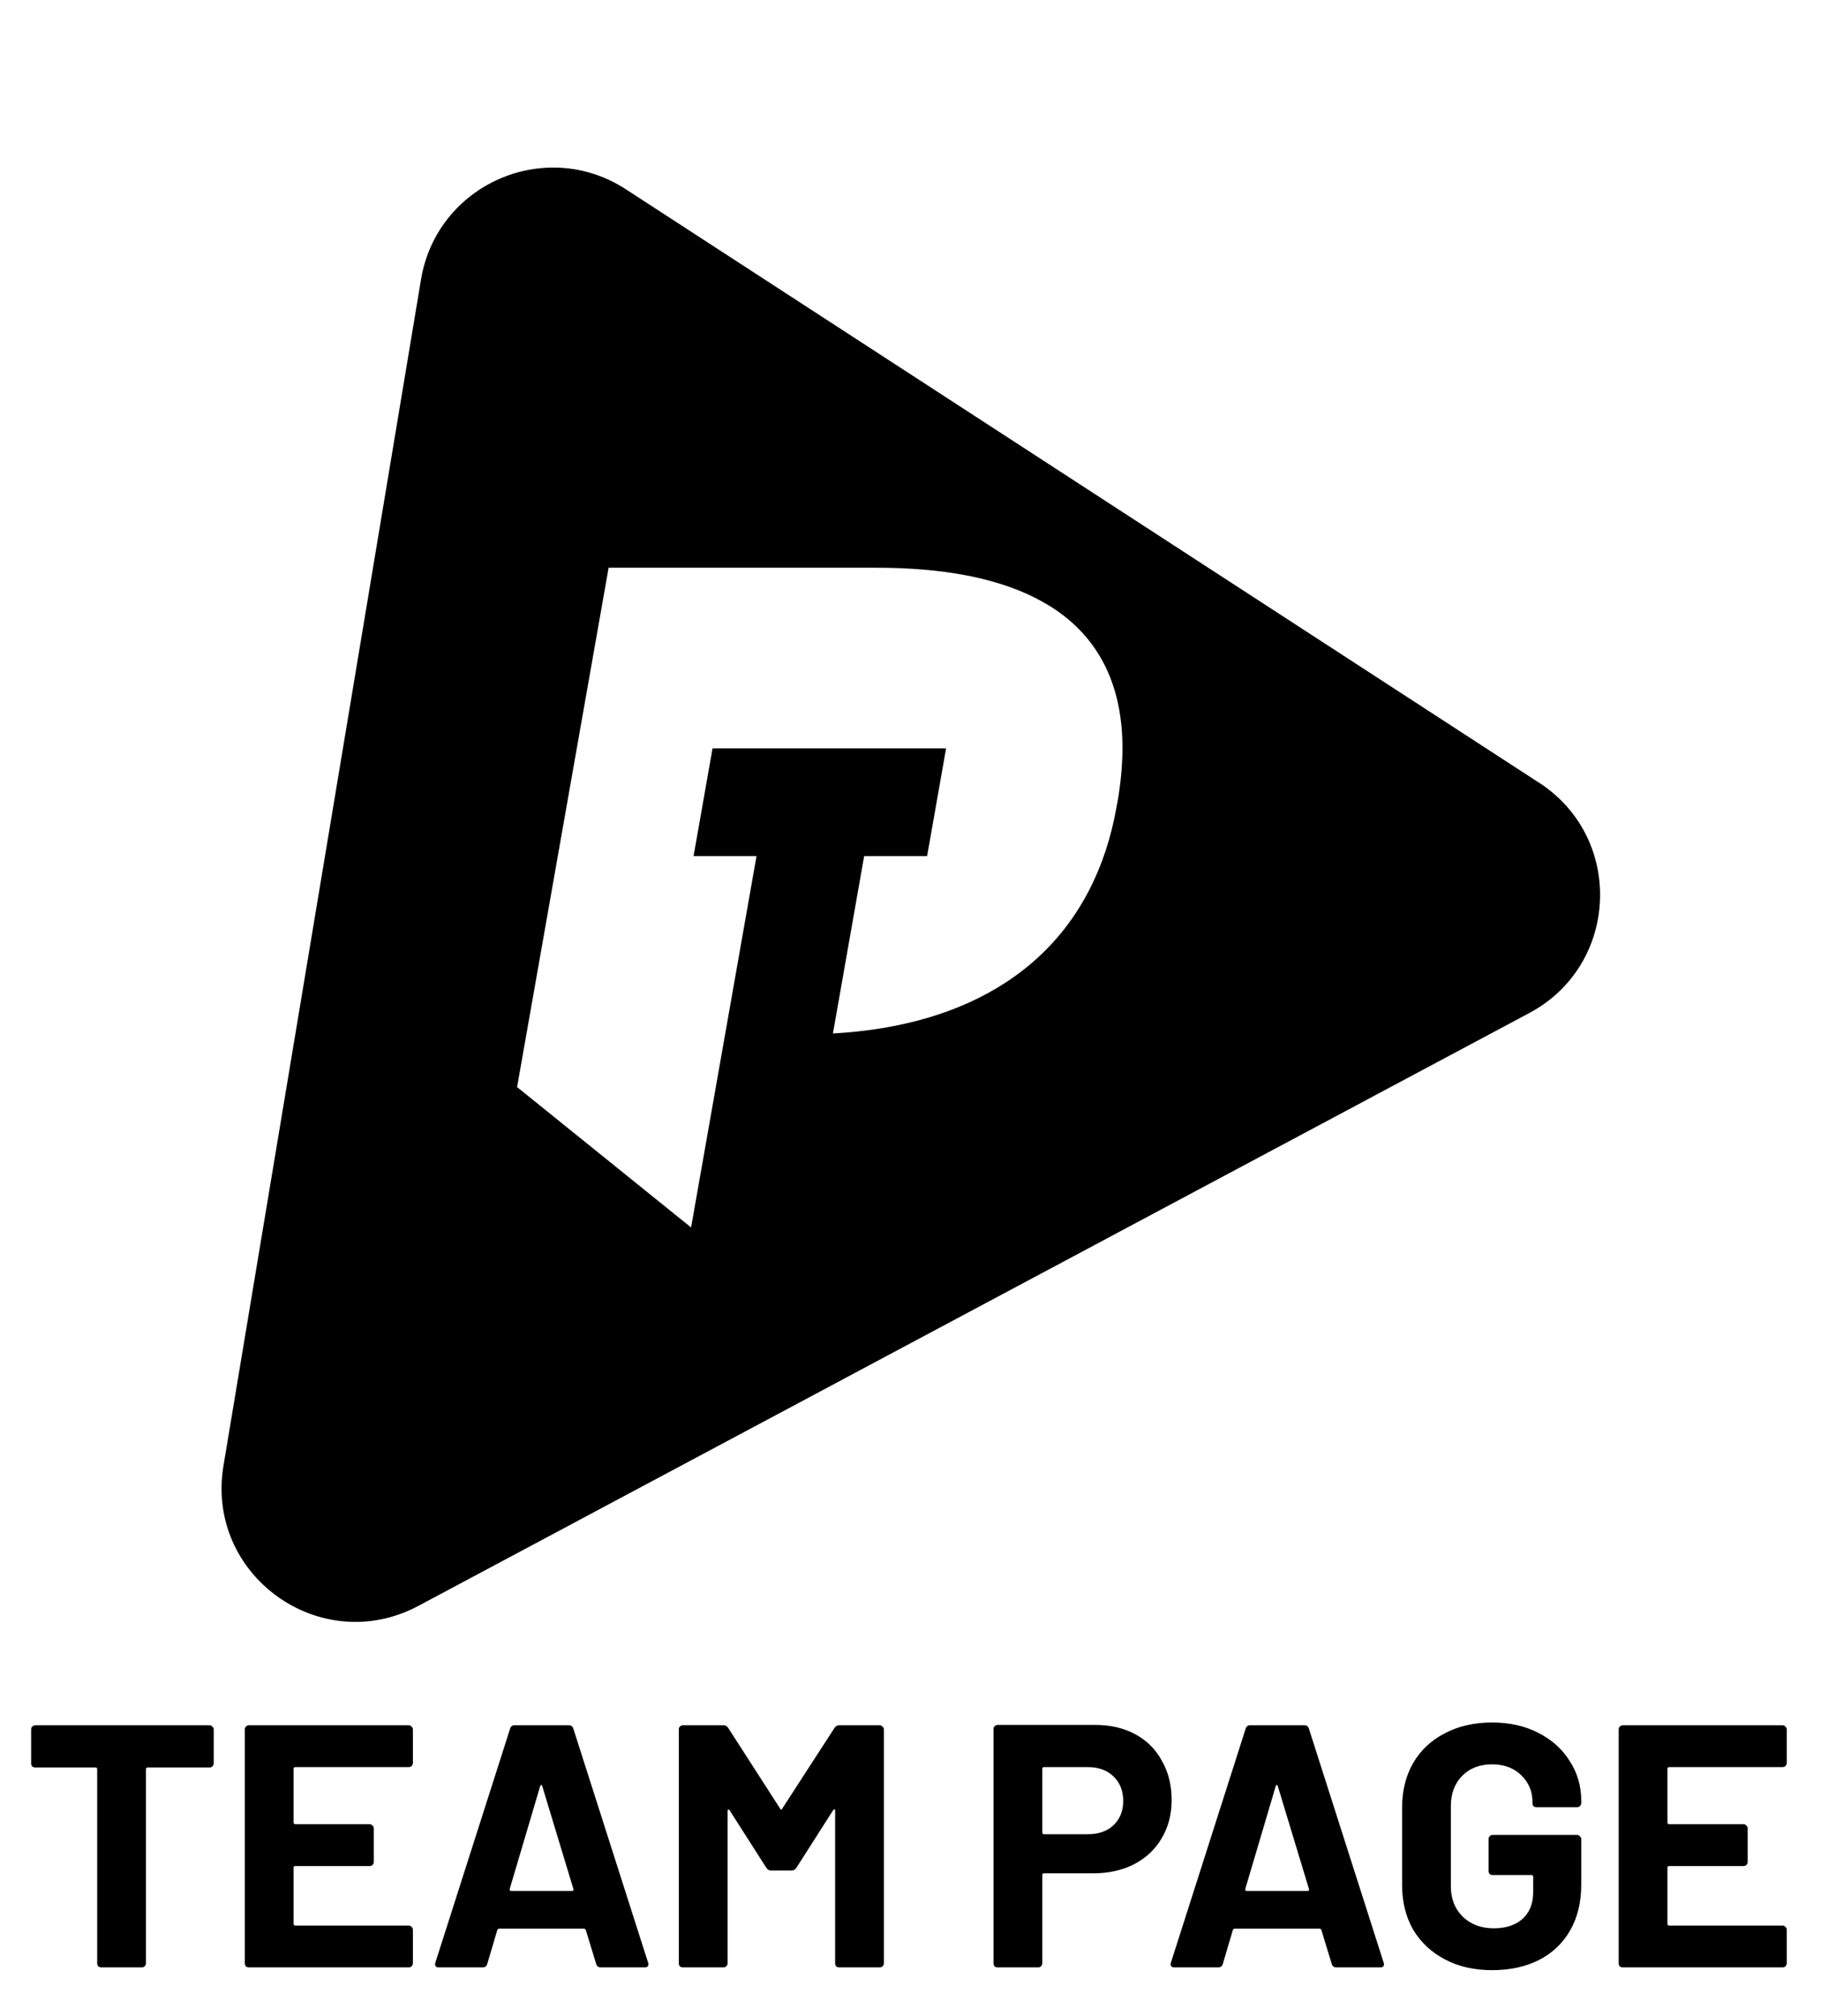
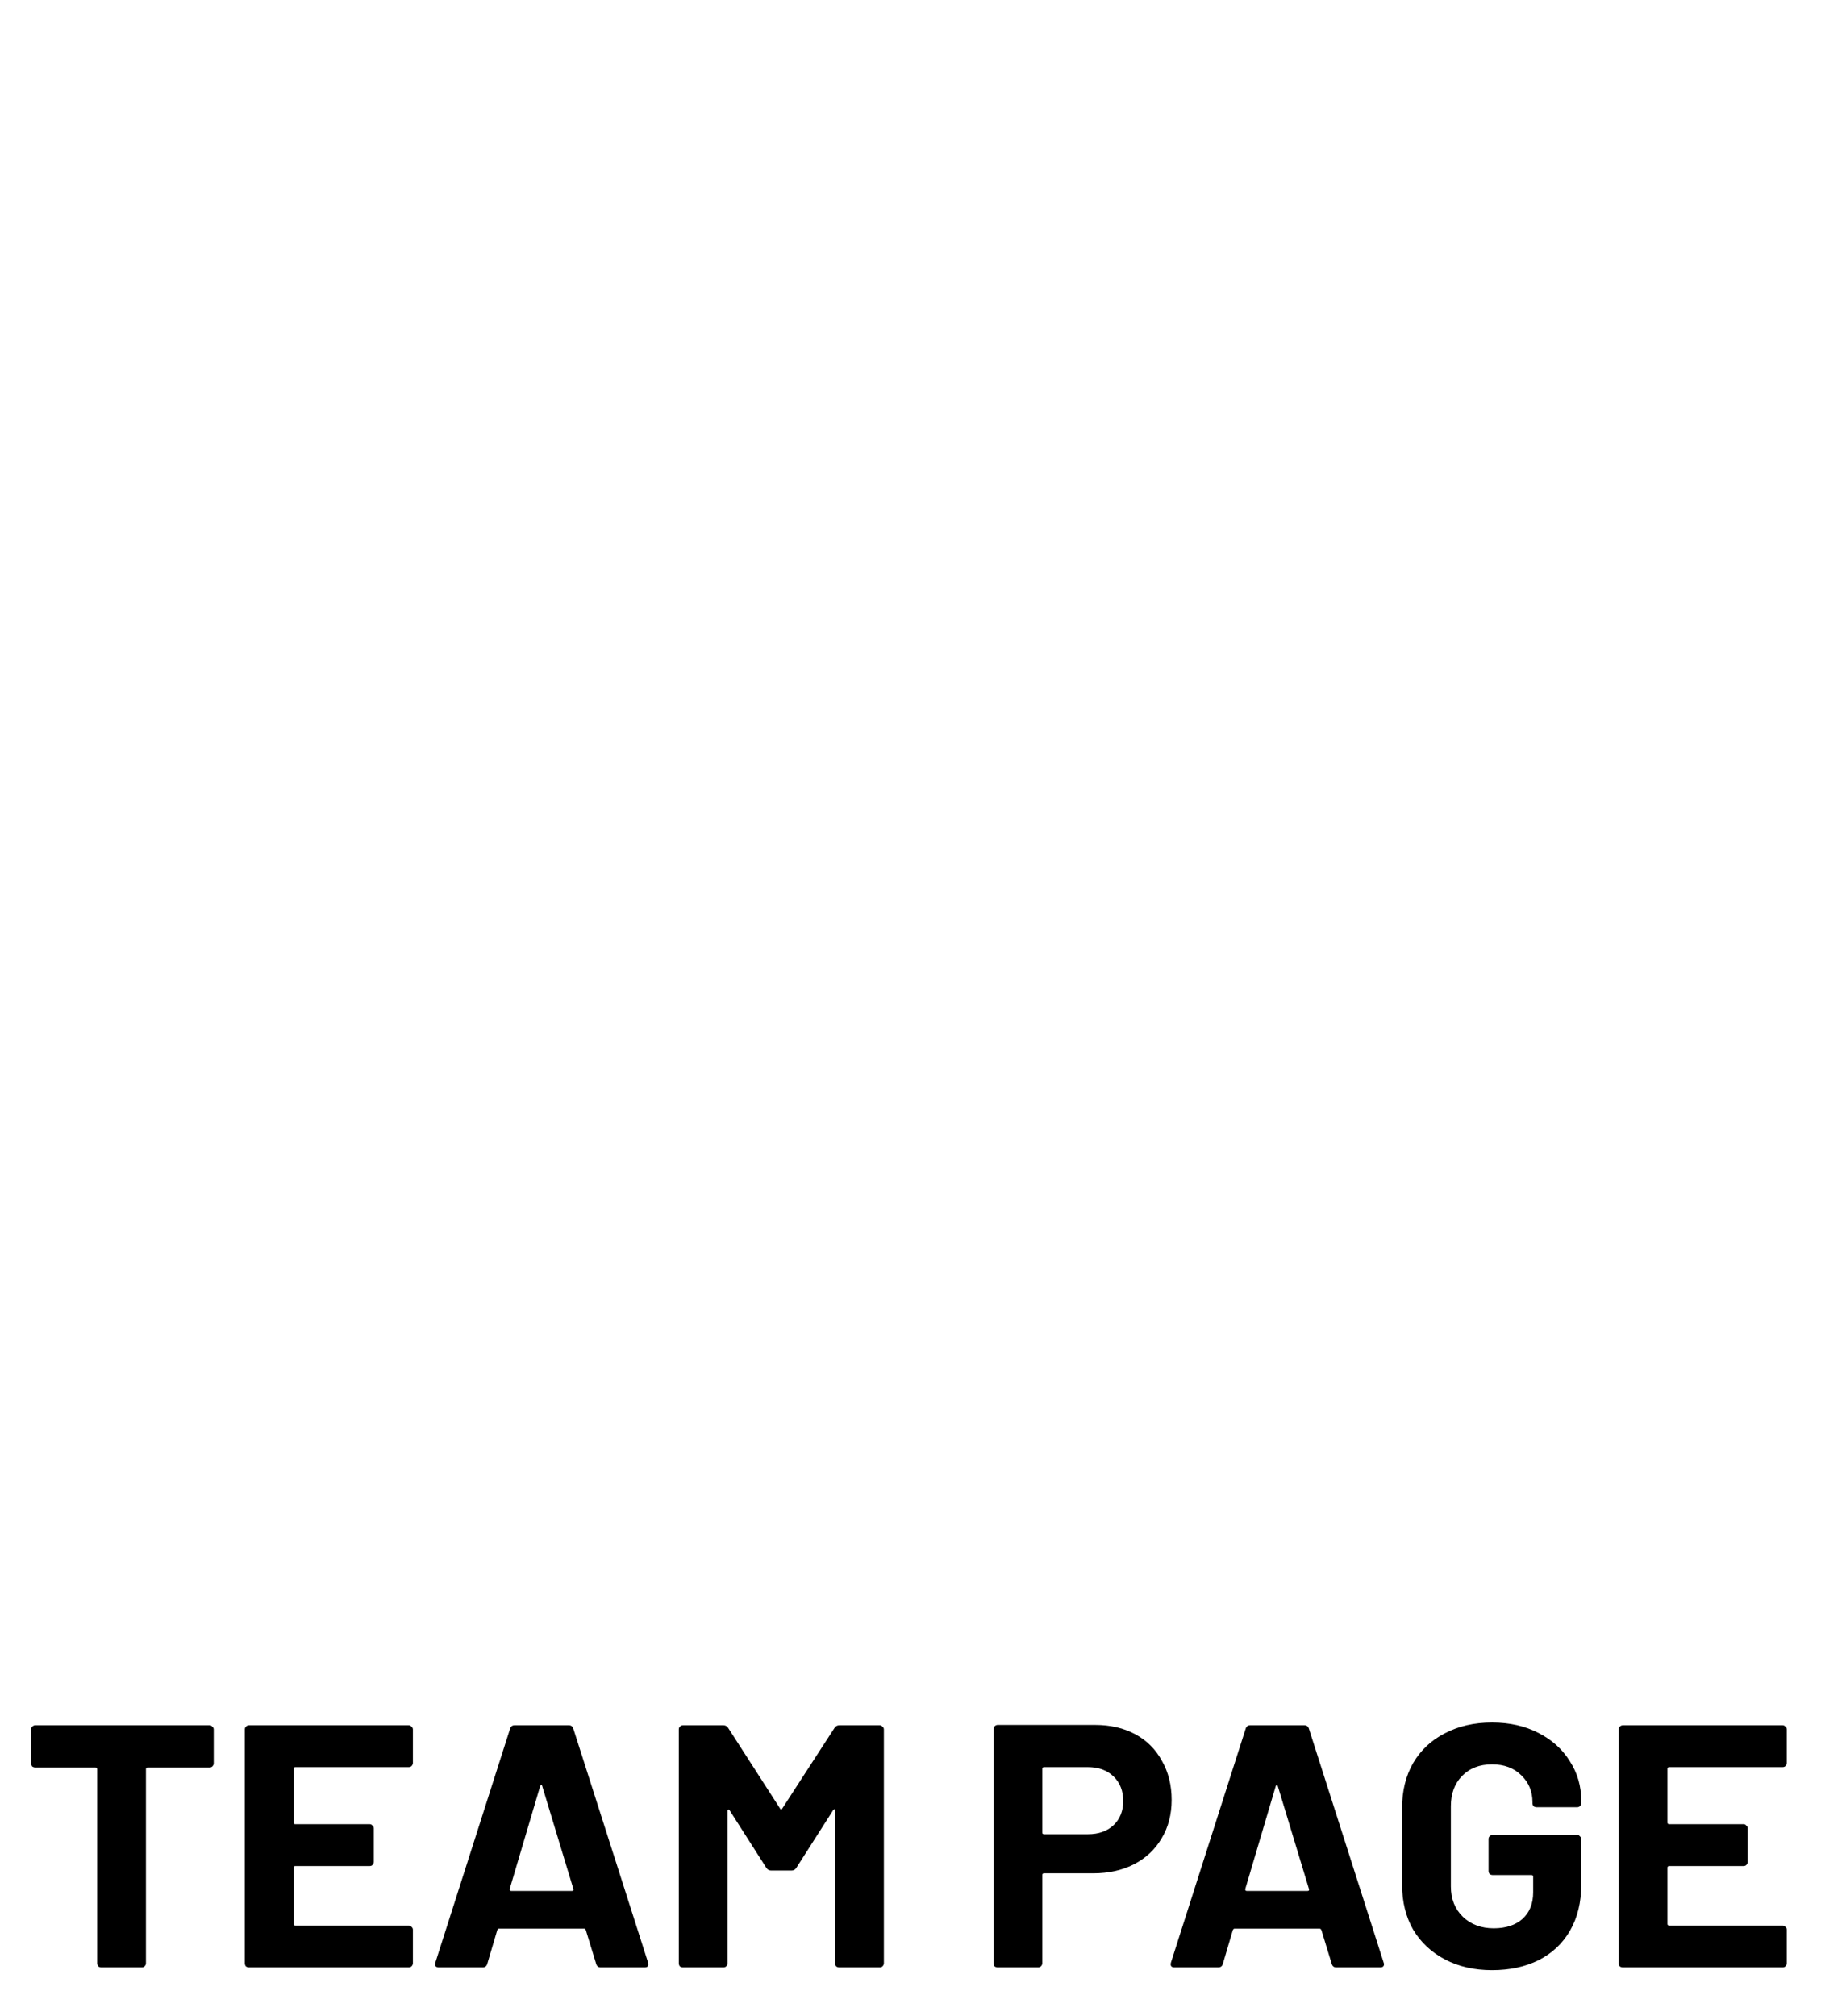
<svg xmlns="http://www.w3.org/2000/svg" width="337" height="373" viewBox="0 0 337 373" fill="none">
-   <path d="M284.844 144.829L115.824 35.019C100.864 25.299 80.844 34.119 77.914 51.709L41.354 271.199C37.984 291.459 59.314 306.779 77.434 297.109L283.014 187.429C299.644 178.559 300.654 155.089 284.844 144.819V144.829ZM206.764 148.549L206.634 149.279C205.644 154.899 203.964 159.999 201.644 164.539C200.314 167.129 198.784 169.549 197.044 171.779C196.174 172.899 195.254 173.959 194.284 174.989C192.344 177.039 190.214 178.899 187.884 180.569C187.304 180.989 186.714 181.389 186.104 181.789C177.634 187.309 166.864 190.499 154.144 191.209L159.924 158.389H171.574L175.084 138.469H131.864L128.354 158.389H140.004L127.894 227.099L95.694 201.129L112.634 105.039H162.164C168.294 105.039 173.784 105.509 178.644 106.419C180.414 106.749 182.094 107.149 183.694 107.599C184.494 107.829 185.274 108.059 186.034 108.319C187.934 108.959 189.704 109.679 191.344 110.499C192.324 110.989 193.264 111.509 194.164 112.059C194.764 112.429 195.334 112.809 195.894 113.199C196.454 113.599 196.984 113.999 197.504 114.429C200.344 116.759 202.574 119.499 204.214 122.629C204.664 123.479 205.064 124.369 205.434 125.279C205.794 126.189 206.114 127.139 206.394 128.109C206.944 130.049 207.324 132.109 207.534 134.269C207.674 135.709 207.734 137.209 207.724 138.749C207.704 141.829 207.384 145.109 206.774 148.569L206.764 148.549Z" fill="black" />
  <path d="M38.785 319.2C38.998 319.2 39.169 319.285 39.297 319.456C39.467 319.584 39.553 319.755 39.553 319.968V326.24C39.553 326.453 39.467 326.645 39.297 326.816C39.169 326.944 38.998 327.008 38.785 327.008H27.329C27.115 327.008 27.009 327.115 27.009 327.328V363.232C27.009 363.445 26.923 363.637 26.753 363.808C26.625 363.936 26.454 364 26.241 364H18.753C18.539 364 18.347 363.936 18.177 363.808C18.049 363.637 17.985 363.445 17.985 363.232V327.328C17.985 327.115 17.878 327.008 17.665 327.008H6.529C6.315 327.008 6.123 326.944 5.953 326.816C5.825 326.645 5.761 326.453 5.761 326.24V319.968C5.761 319.755 5.825 319.584 5.953 319.456C6.123 319.285 6.315 319.2 6.529 319.2H38.785ZM76.414 326.176C76.414 326.389 76.329 326.581 76.158 326.752C76.03 326.88 75.86 326.944 75.646 326.944H54.654C54.441 326.944 54.334 327.051 54.334 327.264V337.184C54.334 337.397 54.441 337.504 54.654 337.504H68.414C68.628 337.504 68.798 337.589 68.926 337.76C69.097 337.888 69.182 338.059 69.182 338.272V344.48C69.182 344.693 69.097 344.885 68.926 345.056C68.798 345.184 68.628 345.248 68.414 345.248H54.654C54.441 345.248 54.334 345.355 54.334 345.568V355.936C54.334 356.149 54.441 356.256 54.654 356.256H75.646C75.86 356.256 76.03 356.341 76.158 356.512C76.329 356.64 76.414 356.811 76.414 357.024V363.232C76.414 363.445 76.329 363.637 76.158 363.808C76.03 363.936 75.86 364 75.646 364H46.078C45.865 364 45.673 363.936 45.502 363.808C45.374 363.637 45.31 363.445 45.31 363.232V319.968C45.31 319.755 45.374 319.584 45.502 319.456C45.673 319.285 45.865 319.2 46.078 319.2H75.646C75.86 319.2 76.03 319.285 76.158 319.456C76.329 319.584 76.414 319.755 76.414 319.968V326.176ZM111.165 364C110.739 364 110.461 363.787 110.333 363.36L108.413 357.088C108.328 356.917 108.221 356.832 108.093 356.832H92.349C92.221 356.832 92.115 356.917 92.029 357.088L90.173 363.36C90.045 363.787 89.768 364 89.341 364H81.213C80.957 364 80.765 363.936 80.637 363.808C80.509 363.637 80.488 363.403 80.573 363.104L94.397 319.84C94.525 319.413 94.803 319.2 95.229 319.2H105.277C105.704 319.2 105.981 319.413 106.109 319.84L119.933 363.104C119.976 363.189 119.997 363.296 119.997 363.424C119.997 363.808 119.763 364 119.293 364H111.165ZM94.333 349.472C94.291 349.728 94.376 349.856 94.589 349.856H105.853C106.109 349.856 106.195 349.728 106.109 349.472L100.349 330.464C100.307 330.293 100.243 330.229 100.157 330.272C100.072 330.272 100.008 330.336 99.965 330.464L94.333 349.472ZM154.423 319.712C154.636 319.371 154.935 319.2 155.319 319.2H162.807C163.02 319.2 163.191 319.285 163.319 319.456C163.489 319.584 163.575 319.755 163.575 319.968V363.232C163.575 363.445 163.489 363.637 163.319 363.808C163.191 363.936 163.02 364 162.807 364H155.319C155.105 364 154.913 363.936 154.743 363.808C154.615 363.637 154.551 363.445 154.551 363.232V335.008C154.551 334.837 154.508 334.752 154.423 334.752C154.337 334.752 154.252 334.816 154.167 334.944L147.383 345.568C147.169 345.909 146.871 346.08 146.487 346.08H142.711C142.327 346.08 142.028 345.909 141.815 345.568L135.031 334.944C134.945 334.816 134.86 334.773 134.775 334.816C134.689 334.816 134.647 334.901 134.647 335.072V363.232C134.647 363.445 134.561 363.637 134.391 363.808C134.263 363.936 134.092 364 133.879 364H126.391C126.177 364 125.985 363.936 125.815 363.808C125.687 363.637 125.623 363.445 125.623 363.232V319.968C125.623 319.755 125.687 319.584 125.815 319.456C125.985 319.285 126.177 319.2 126.391 319.2H133.879C134.263 319.2 134.561 319.371 134.775 319.712L144.375 334.624C144.503 334.88 144.631 334.88 144.759 334.624L154.423 319.712ZM202.681 319.136C205.497 319.136 207.972 319.712 210.105 320.864C212.239 322.016 213.881 323.659 215.033 325.792C216.228 327.883 216.825 330.293 216.825 333.024C216.825 335.712 216.207 338.08 214.969 340.128C213.775 342.176 212.068 343.776 209.849 344.928C207.673 346.037 205.156 346.592 202.297 346.592H193.209C192.996 346.592 192.889 346.699 192.889 346.912V363.232C192.889 363.445 192.804 363.637 192.633 363.808C192.505 363.936 192.335 364 192.121 364H184.633C184.42 364 184.228 363.936 184.057 363.808C183.929 363.637 183.865 363.445 183.865 363.232V319.904C183.865 319.691 183.929 319.52 184.057 319.392C184.228 319.221 184.42 319.136 184.633 319.136H202.681ZM201.337 339.36C203.3 339.36 204.879 338.805 206.073 337.696C207.268 336.544 207.865 335.051 207.865 333.216C207.865 331.339 207.268 329.824 206.073 328.672C204.879 327.52 203.3 326.944 201.337 326.944H193.209C192.996 326.944 192.889 327.051 192.889 327.264V339.04C192.889 339.253 192.996 339.36 193.209 339.36H201.337ZM247.29 364C246.864 364 246.586 363.787 246.458 363.36L244.538 357.088C244.453 356.917 244.346 356.832 244.218 356.832H228.474C228.346 356.832 228.24 356.917 228.154 357.088L226.298 363.36C226.17 363.787 225.893 364 225.466 364H217.338C217.082 364 216.89 363.936 216.762 363.808C216.634 363.637 216.613 363.403 216.698 363.104L230.522 319.84C230.65 319.413 230.928 319.2 231.354 319.2H241.402C241.829 319.2 242.106 319.413 242.234 319.84L256.058 363.104C256.101 363.189 256.122 363.296 256.122 363.424C256.122 363.808 255.888 364 255.418 364H247.29ZM230.458 349.472C230.416 349.728 230.501 349.856 230.714 349.856H241.978C242.234 349.856 242.32 349.728 242.234 349.472L236.474 330.464C236.432 330.293 236.368 330.229 236.282 330.272C236.197 330.272 236.133 330.336 236.09 330.464L230.458 349.472ZM276.117 364.512C272.831 364.512 269.93 363.851 267.413 362.528C264.895 361.205 262.933 359.371 261.525 357.024C260.159 354.635 259.477 351.883 259.477 348.768V334.432C259.477 331.317 260.159 328.565 261.525 326.176C262.933 323.787 264.895 321.952 267.413 320.672C269.93 319.349 272.831 318.688 276.117 318.688C279.359 318.688 282.218 319.328 284.693 320.608C287.21 321.888 289.151 323.637 290.517 325.856C291.925 328.032 292.629 330.464 292.629 333.152V333.6C292.629 333.813 292.543 334.005 292.373 334.176C292.245 334.304 292.074 334.368 291.861 334.368H284.373C284.159 334.368 283.967 334.304 283.797 334.176C283.669 334.005 283.605 333.813 283.605 333.6V333.408C283.605 331.445 282.922 329.803 281.557 328.48C280.191 327.115 278.378 326.432 276.117 326.432C273.813 326.432 271.957 327.157 270.549 328.608C269.183 330.016 268.501 331.872 268.501 334.176V349.024C268.501 351.328 269.247 353.205 270.741 354.656C272.234 356.064 274.133 356.768 276.437 356.768C278.655 356.768 280.426 356.192 281.749 355.04C283.071 353.845 283.733 352.203 283.733 350.112V347.232C283.733 347.019 283.626 346.912 283.413 346.912H276.245C276.031 346.912 275.839 346.848 275.669 346.72C275.541 346.549 275.477 346.357 275.477 346.144V340.256C275.477 340.043 275.541 339.872 275.669 339.744C275.839 339.573 276.031 339.488 276.245 339.488H291.861C292.074 339.488 292.245 339.573 292.373 339.744C292.543 339.872 292.629 340.043 292.629 340.256V348.704C292.629 351.947 291.946 354.763 290.581 357.152C289.215 359.541 287.274 361.376 284.757 362.656C282.282 363.893 279.402 364.512 276.117 364.512ZM330.664 326.176C330.664 326.389 330.579 326.581 330.408 326.752C330.28 326.88 330.11 326.944 329.896 326.944H308.904C308.691 326.944 308.584 327.051 308.584 327.264V337.184C308.584 337.397 308.691 337.504 308.904 337.504H322.664C322.878 337.504 323.048 337.589 323.176 337.76C323.347 337.888 323.432 338.059 323.432 338.272V344.48C323.432 344.693 323.347 344.885 323.176 345.056C323.048 345.184 322.878 345.248 322.664 345.248H308.904C308.691 345.248 308.584 345.355 308.584 345.568V355.936C308.584 356.149 308.691 356.256 308.904 356.256H329.896C330.11 356.256 330.28 356.341 330.408 356.512C330.579 356.64 330.664 356.811 330.664 357.024V363.232C330.664 363.445 330.579 363.637 330.408 363.808C330.28 363.936 330.11 364 329.896 364H300.328C300.115 364 299.923 363.936 299.752 363.808C299.624 363.637 299.56 363.445 299.56 363.232V319.968C299.56 319.755 299.624 319.584 299.752 319.456C299.923 319.285 300.115 319.2 300.328 319.2H329.896C330.11 319.2 330.28 319.285 330.408 319.456C330.579 319.584 330.664 319.755 330.664 319.968V326.176Z" fill="black" />
</svg>